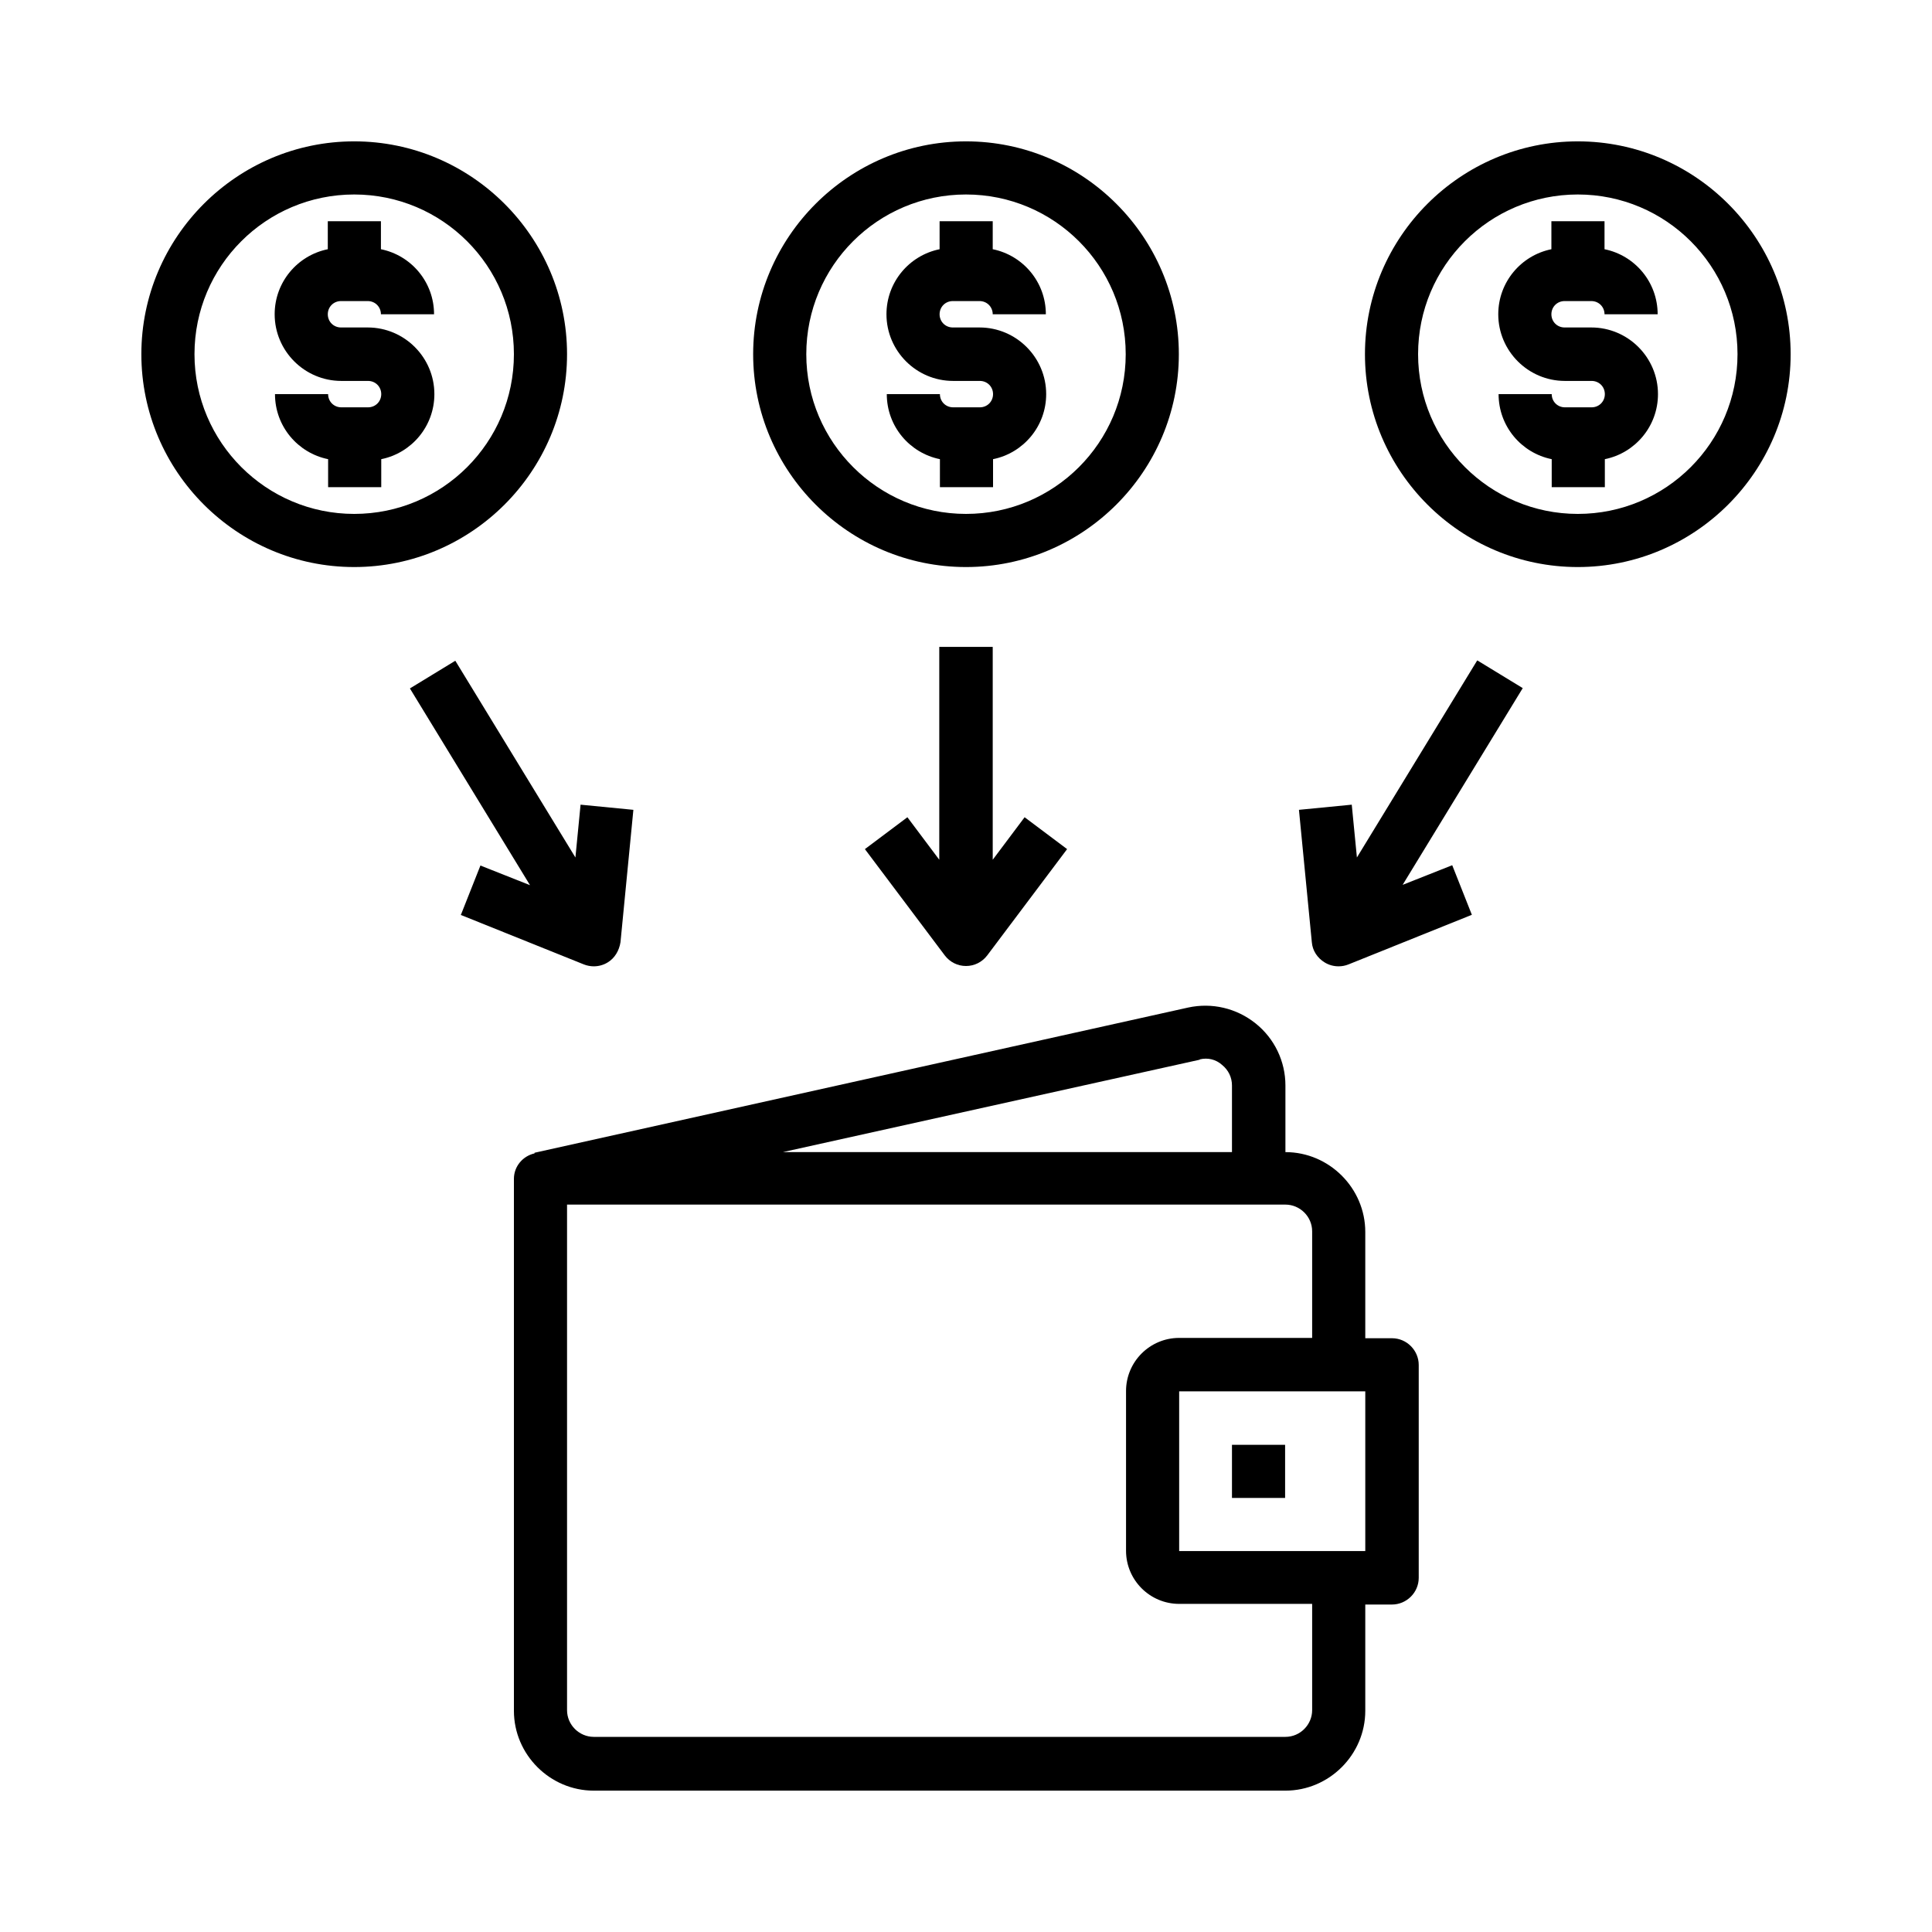
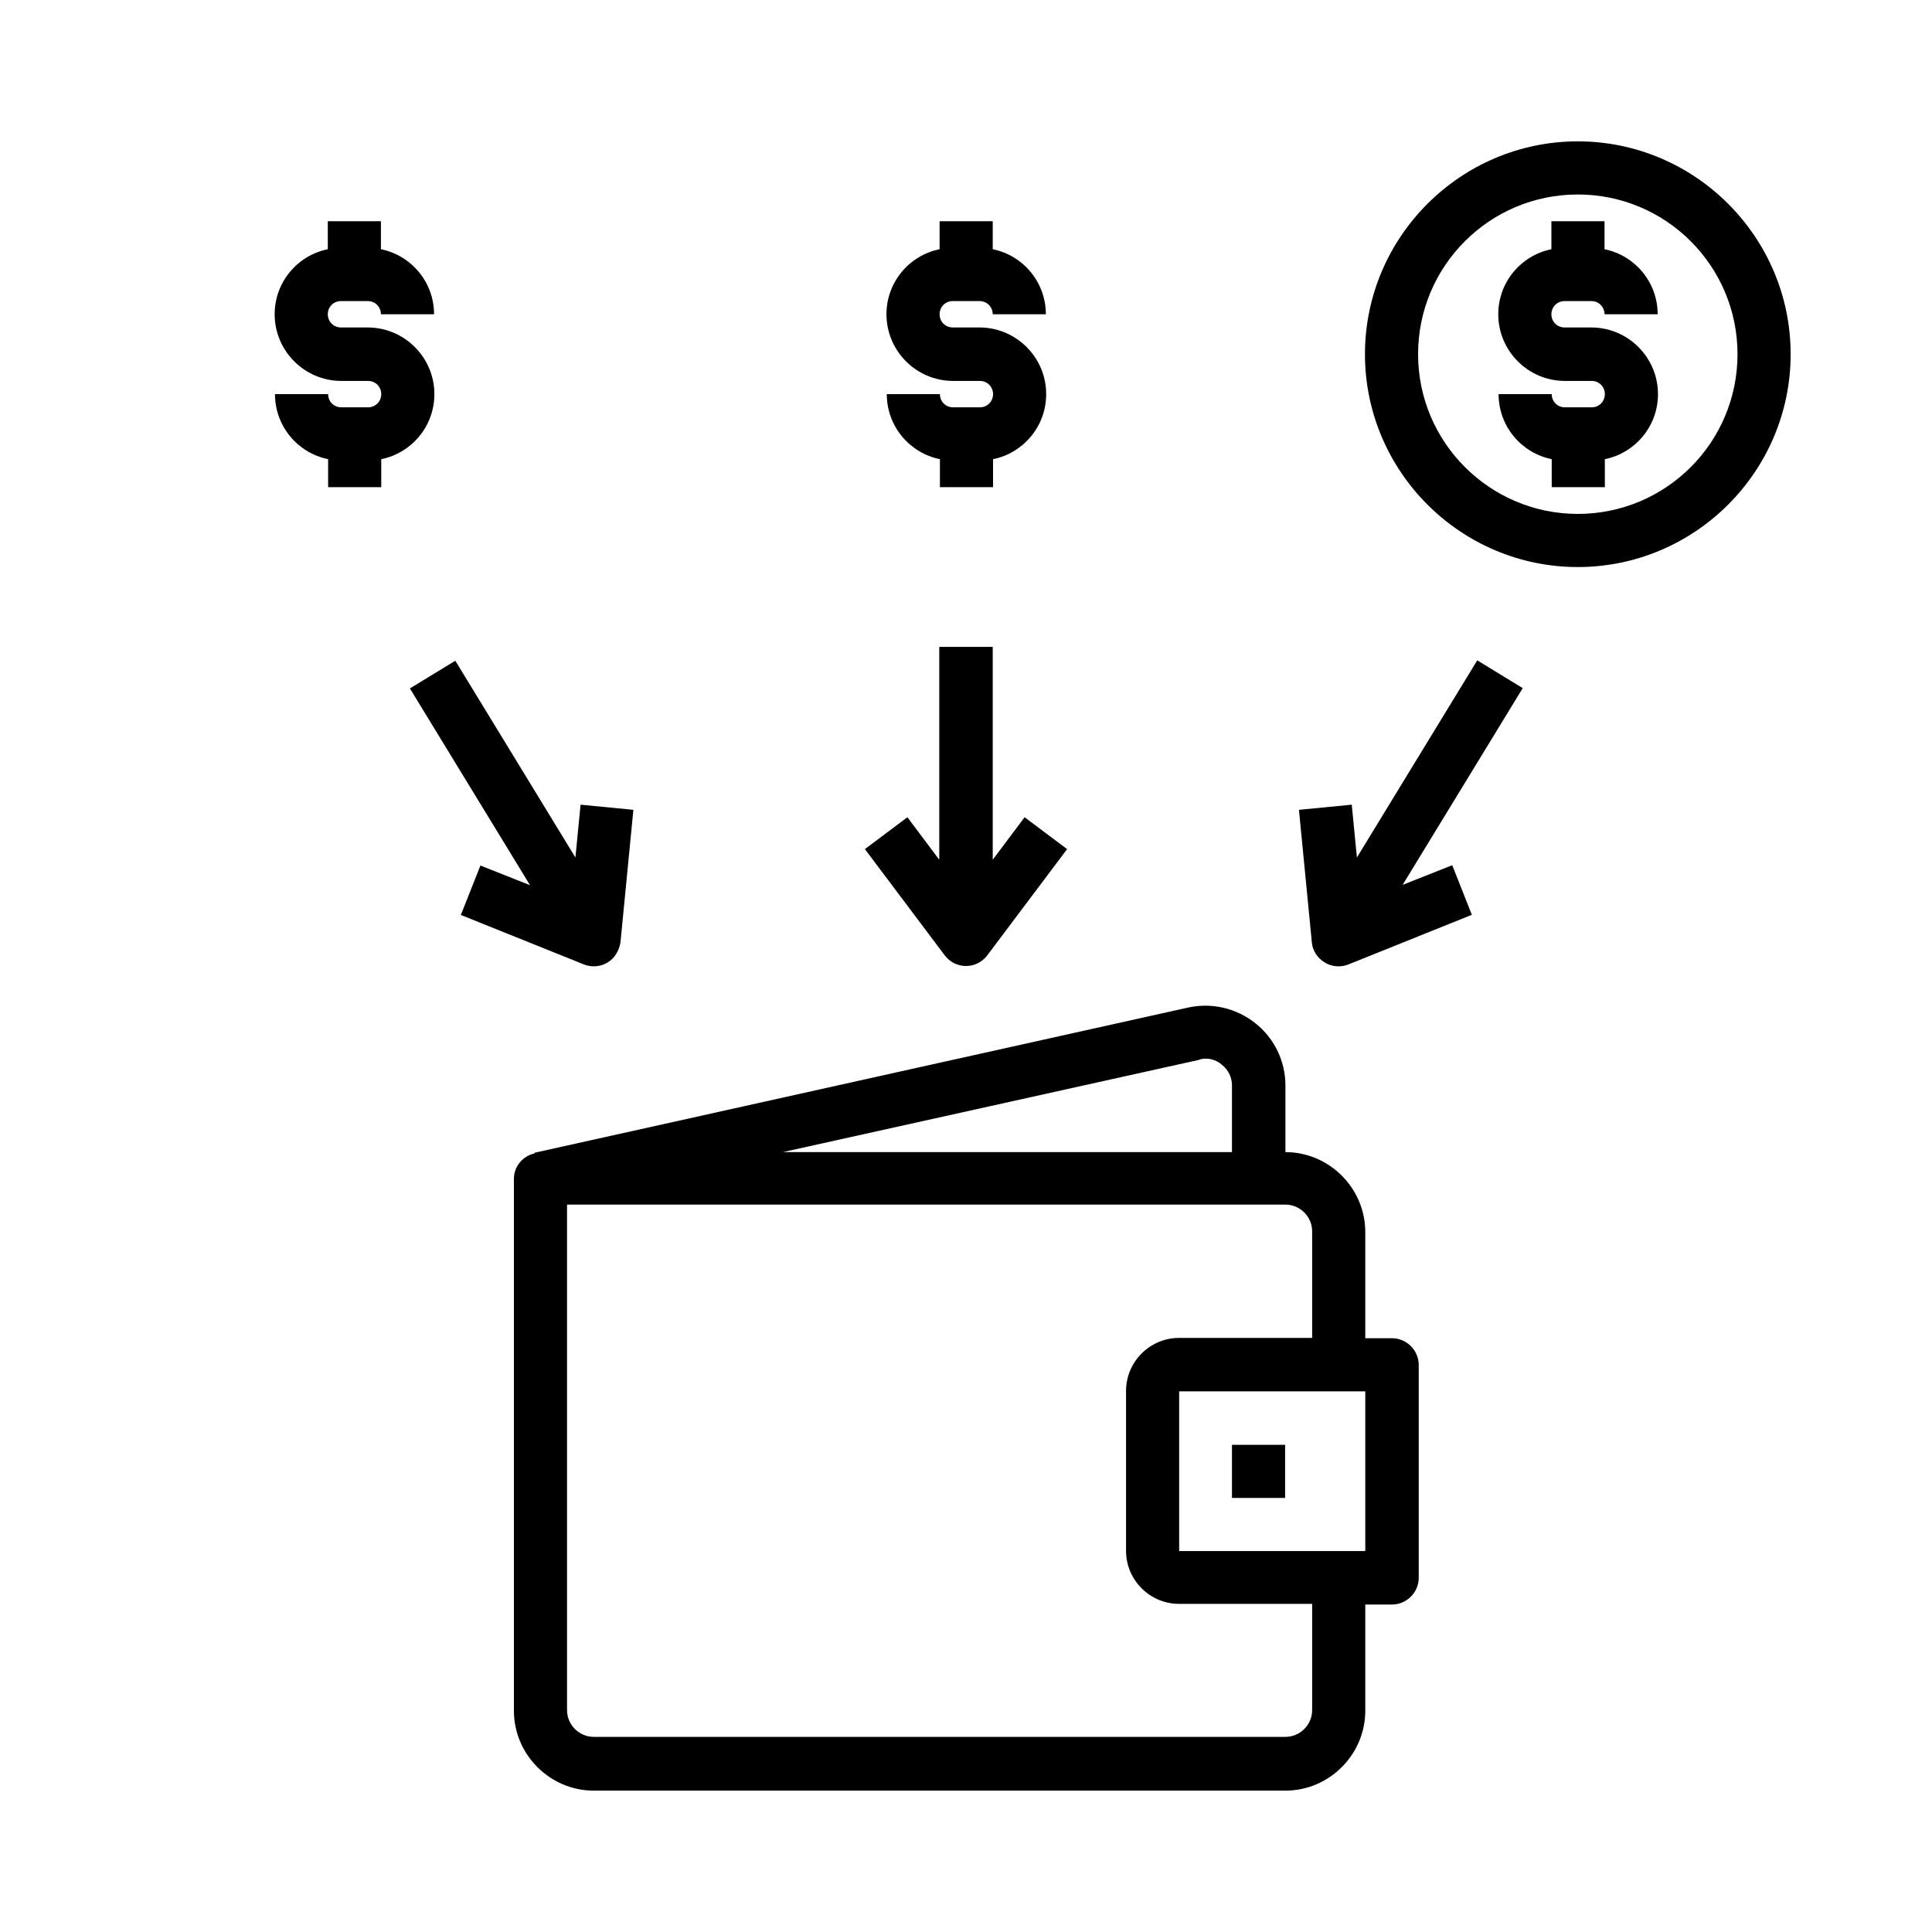
<svg xmlns="http://www.w3.org/2000/svg" id="icones" version="1.1" viewBox="0 0 60 60">
-   <path d="M30,4.39c-3.64,0-6.61,2.97-6.61,6.61s2.97,6.61,6.61,6.61,6.61-2.97,6.61-6.61-2.97-6.61-6.61-6.61ZM30,15.96c-2.73,0-4.96-2.22-4.96-4.96s2.22-4.96,4.96-4.96,4.96,2.22,4.96,4.96-2.22,4.96-4.96,4.96Z" />
  <path d="M29.59,9.35h.83c.23,0,.41.18.41.41h1.65c0-1-.71-1.83-1.65-2.02v-.87h-1.65v.87c-.94.19-1.65,1.02-1.65,2.02,0,1.14.93,2.07,2.07,2.07h.83c.23,0,.41.18.41.41s-.18.41-.41.41h-.83c-.23,0-.41-.18-.41-.41h-1.65c0,1,.71,1.83,1.65,2.02v.87h1.65v-.87c.94-.19,1.65-1.02,1.65-2.02,0-1.14-.93-2.07-2.07-2.07h-.83c-.23,0-.41-.18-.41-.41s.18-.41.41-.41Z" />
-   <path d="M17.61,11c0-3.64-2.97-6.61-6.61-6.61s-6.61,2.97-6.61,6.61,2.97,6.61,6.61,6.61,6.61-2.97,6.61-6.61ZM11,15.96c-2.73,0-4.96-2.22-4.96-4.96s2.22-4.96,4.96-4.96,4.96,2.22,4.96,4.96-2.22,4.96-4.96,4.96Z" />
  <path d="M10.59,9.35h.83c.23,0,.41.18.41.41h1.65c0-1-.71-1.83-1.65-2.02v-.87h-1.65v.87c-.94.19-1.65,1.02-1.65,2.02,0,1.14.93,2.07,2.07,2.07h.83c.23,0,.41.18.41.41s-.18.41-.41.41h-.83c-.23,0-.41-.18-.41-.41h-1.65c0,1,.71,1.83,1.65,2.02v.87h1.65v-.87c.94-.19,1.65-1.02,1.65-2.02,0-1.14-.93-2.07-2.07-2.07h-.83c-.23,0-.41-.18-.41-.41s.18-.41.41-.41Z" />
  <path d="M49,4.39c-3.64,0-6.61,2.97-6.61,6.61s2.97,6.61,6.61,6.61,6.61-2.97,6.61-6.61-2.97-6.61-6.61-6.61ZM49,15.96c-2.73,0-4.96-2.22-4.96-4.96s2.22-4.96,4.96-4.96,4.96,2.22,4.96,4.96-2.22,4.96-4.96,4.96Z" />
  <path d="M48.59,9.35h.83c.23,0,.41.18.41.41h1.65c0-1-.71-1.83-1.65-2.02v-.87h-1.65v.87c-.94.19-1.65,1.02-1.65,2.02,0,1.14.93,2.07,2.07,2.07h.83c.23,0,.41.18.41.41s-.18.41-.41.41h-.83c-.23,0-.41-.18-.41-.41h-1.65c0,1,.71,1.83,1.65,2.02v.87h1.65v-.87c.94-.19,1.65-1.02,1.65-2.02,0-1.14-.93-2.07-2.07-2.07h-.83c-.23,0-.41-.18-.41-.41s.18-.41.41-.41Z" />
  <path d="M38.99,31.78c-.59-.47-1.35-.65-2.09-.49l-20.3,4.51v.02c-.36.08-.64.4-.64.79v16.52c0,1.36,1.12,2.48,2.48,2.48h21.48c1.36,0,2.48-1.12,2.48-2.48v-3.3h.83c.45,0,.83-.37.83-.83v-6.61c0-.45-.37-.83-.83-.83h-.83v-3.3c0-1.36-1.12-2.48-2.48-2.48v-2.07c0-.75-.34-1.46-.93-1.93h0ZM37.26,32.9c.25-.06.5,0,.69.17.2.16.31.39.31.64v2.07h-13.95l12.95-2.87h0ZM42.4,43.21v4.96h-5.78v-4.96h5.78ZM40.75,38.25v3.3h-4.13c-.91,0-1.65.74-1.65,1.65v4.96c0,.91.74,1.65,1.65,1.65h4.13v3.3c0,.45-.37.83-.83.83h-21.48c-.45,0-.83-.37-.83-.83v-15.7h22.31c.45,0,.83.37.83.83Z" />
  <path d="M38.26,44.87h1.65v1.65h-1.65v-1.65Z" />
  <path d="M29.17,20.09v6.61l-.99-1.32-1.32.99,2.48,3.3c.16.21.4.33.66.33s.5-.12.66-.33l2.48-3.3-1.32-.99-.99,1.32v-6.61h-1.65Z" />
  <path d="M45.87,20.52l-3.73,6.11-.16-1.64-1.64.16.4,4.11c.02.26.17.49.4.63.13.08.28.12.43.12.11,0,.21-.02.31-.06l3.83-1.54-.61-1.54-1.54.61,3.73-6.11-1.41-.86Z" />
  <path d="M14.3,28.41l3.83,1.54c.1.04.21.06.31.06.15,0,.3-.04.43-.12.22-.13.36-.37.4-.63l.4-4.11-1.64-.16-.16,1.64-3.73-6.11-1.41.86,3.73,6.11-1.54-.61-.61,1.54Z" />
</svg>